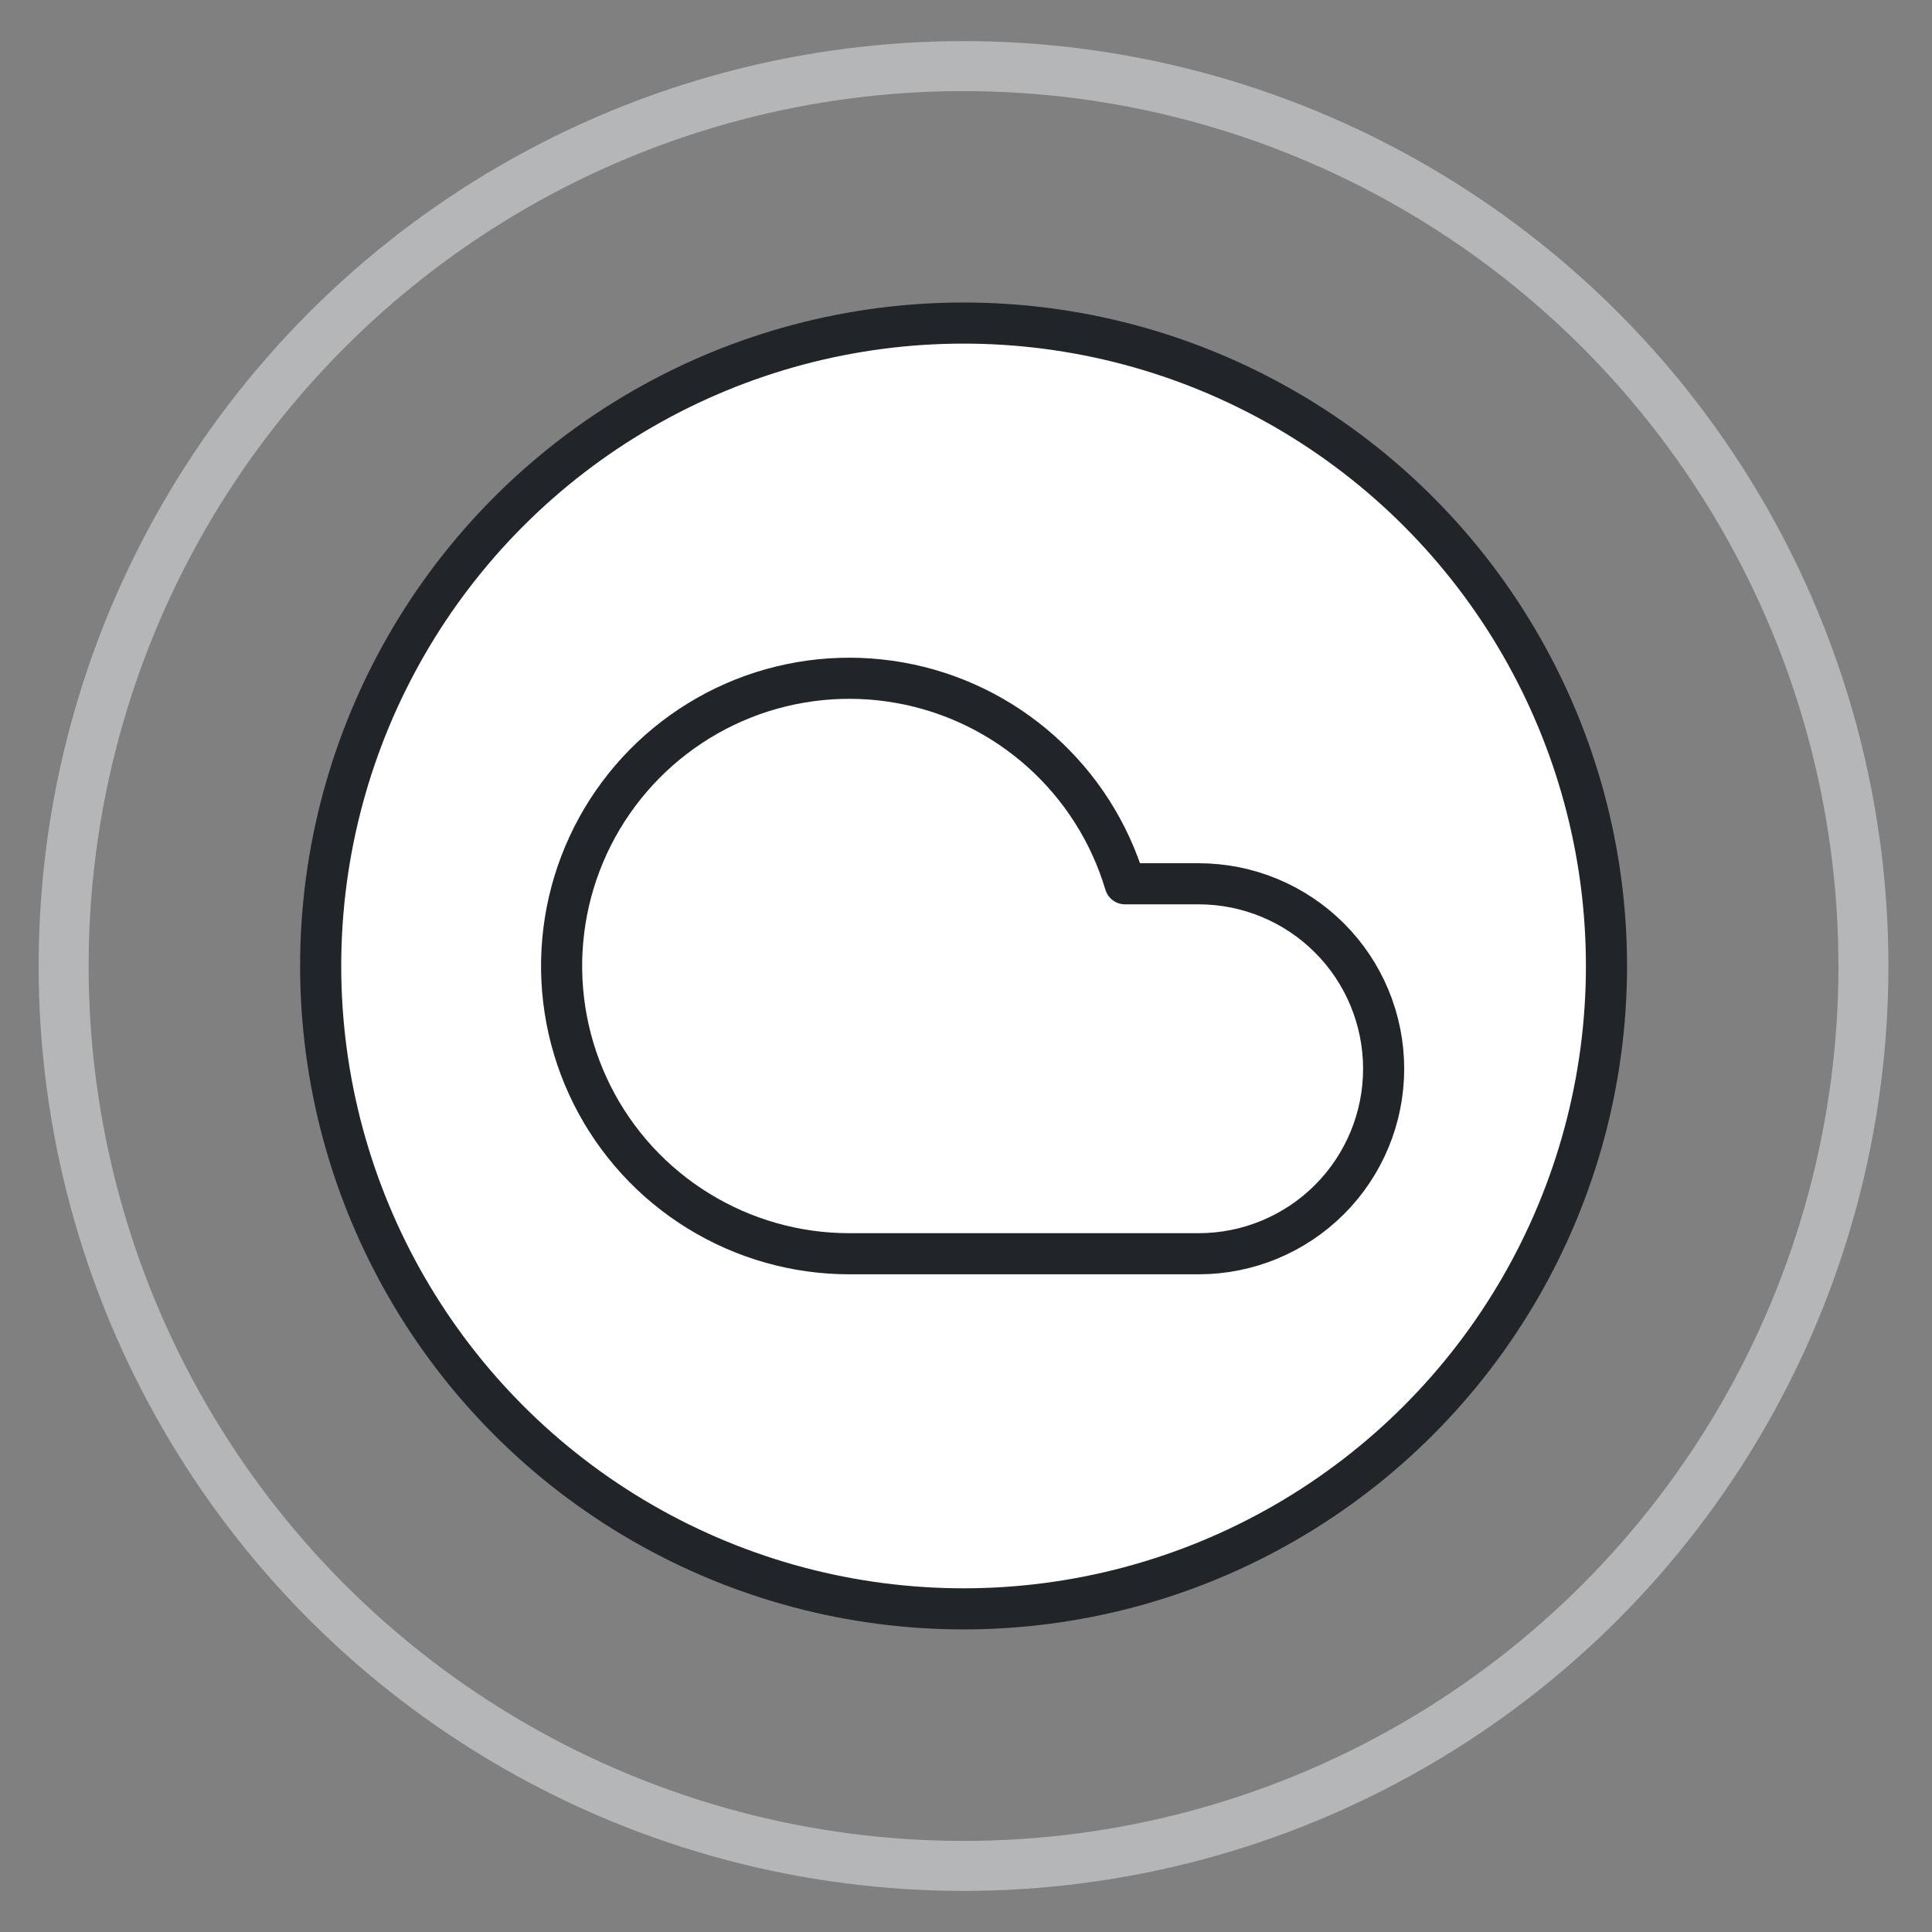
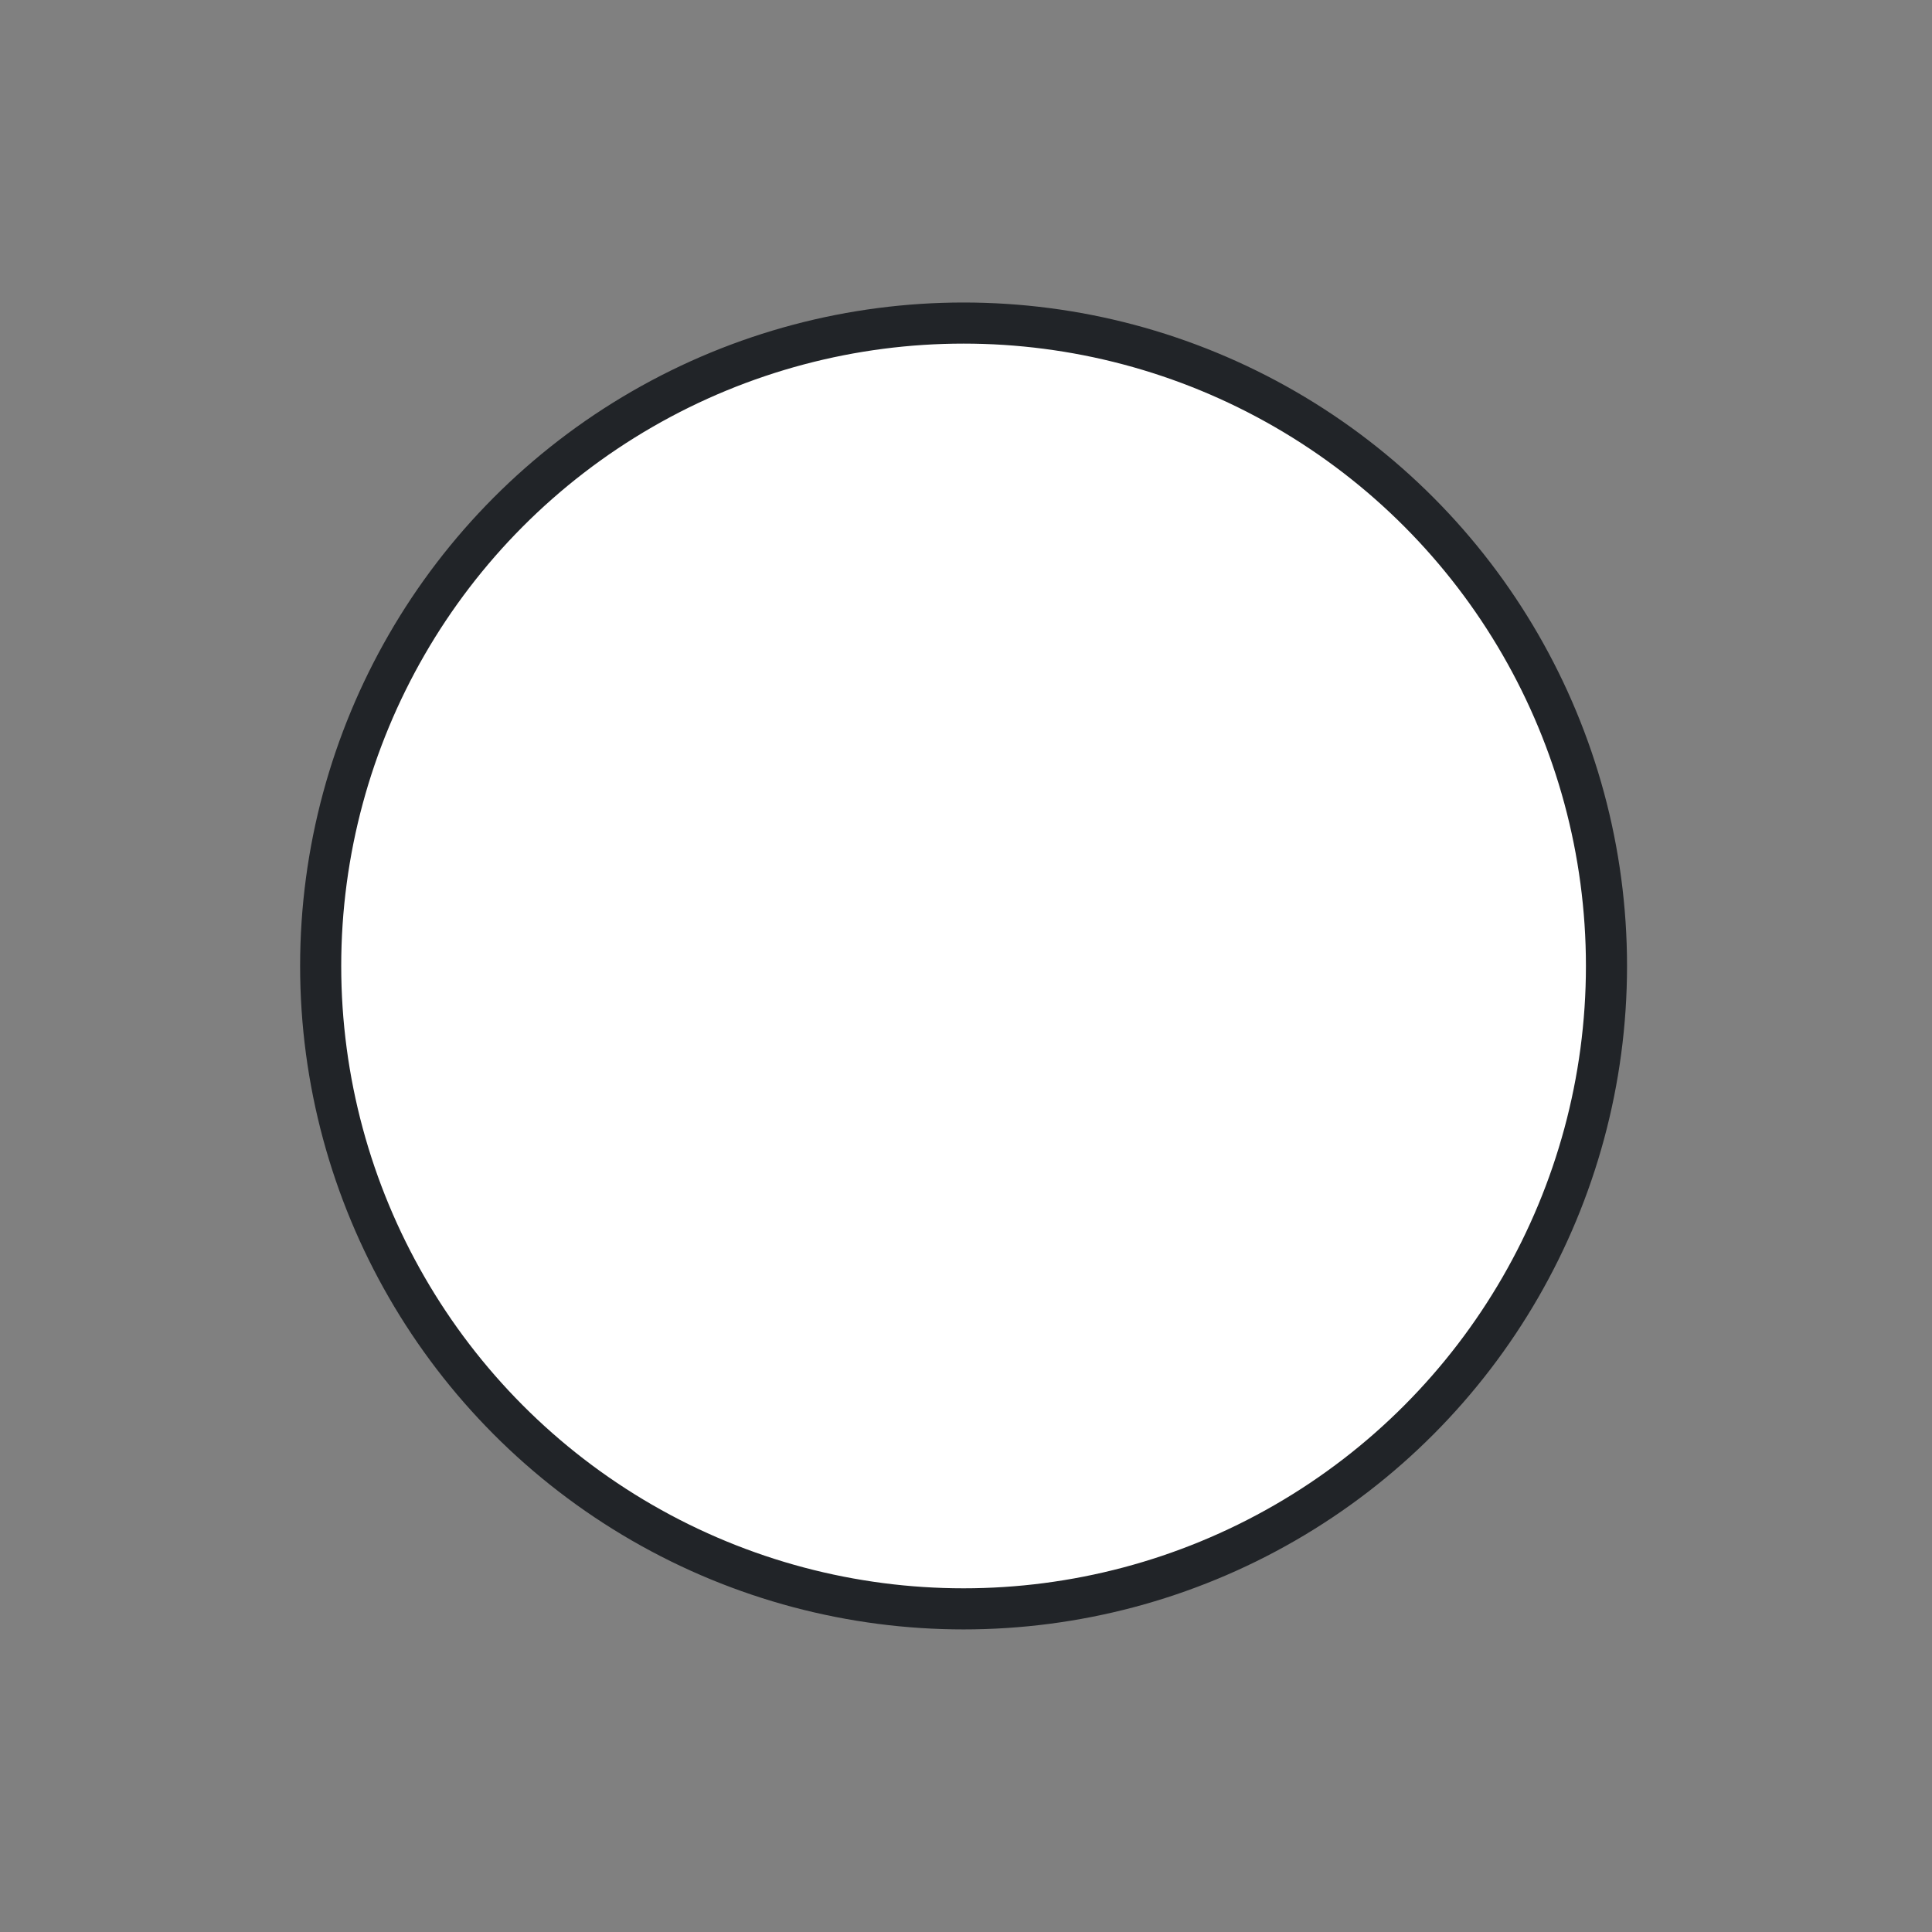
<svg xmlns="http://www.w3.org/2000/svg" width="47" height="47" viewBox="0 0 47 47" fill="none">
  <rect x="0" y="0" width="47" height="47" fill="#808080" stroke="none" />
  <circle cx="23.441" cy="23.499" r="15.64" fill="white" stroke="#212428" />
-   <circle cx="23.44" cy="23.5" r="21.892" stroke="#B5B6B7" stroke-width="1.216" />
  <g clip-path="url(#clip0_415_13866)">
    <path d="M29.16 30.5H20.66C19.362 30.5 18.089 30.138 16.985 29.456C15.88 28.775 14.987 27.799 14.405 26.639C13.823 25.478 13.575 24.179 13.689 22.886C13.803 21.593 14.274 20.357 15.05 19.316C15.826 18.275 16.876 17.471 18.082 16.992C19.289 16.514 20.605 16.381 21.884 16.608C23.162 16.834 24.352 17.412 25.321 18.276C26.289 19.14 26.999 20.256 27.37 21.5H29.16C30.353 21.5 31.498 21.974 32.342 22.818C33.186 23.662 33.66 24.806 33.66 26C33.66 27.194 33.186 28.338 32.342 29.182C31.498 30.026 30.353 30.5 29.16 30.5Z" stroke="#212428" stroke-linecap="round" stroke-linejoin="round" />
  </g>
  <defs>
    <clipPath id="clip0_415_13866">
-       <rect width="22" height="16" fill="white" transform="translate(12.661 15.5)" />
-     </clipPath>
+       </clipPath>
  </defs>
</svg>